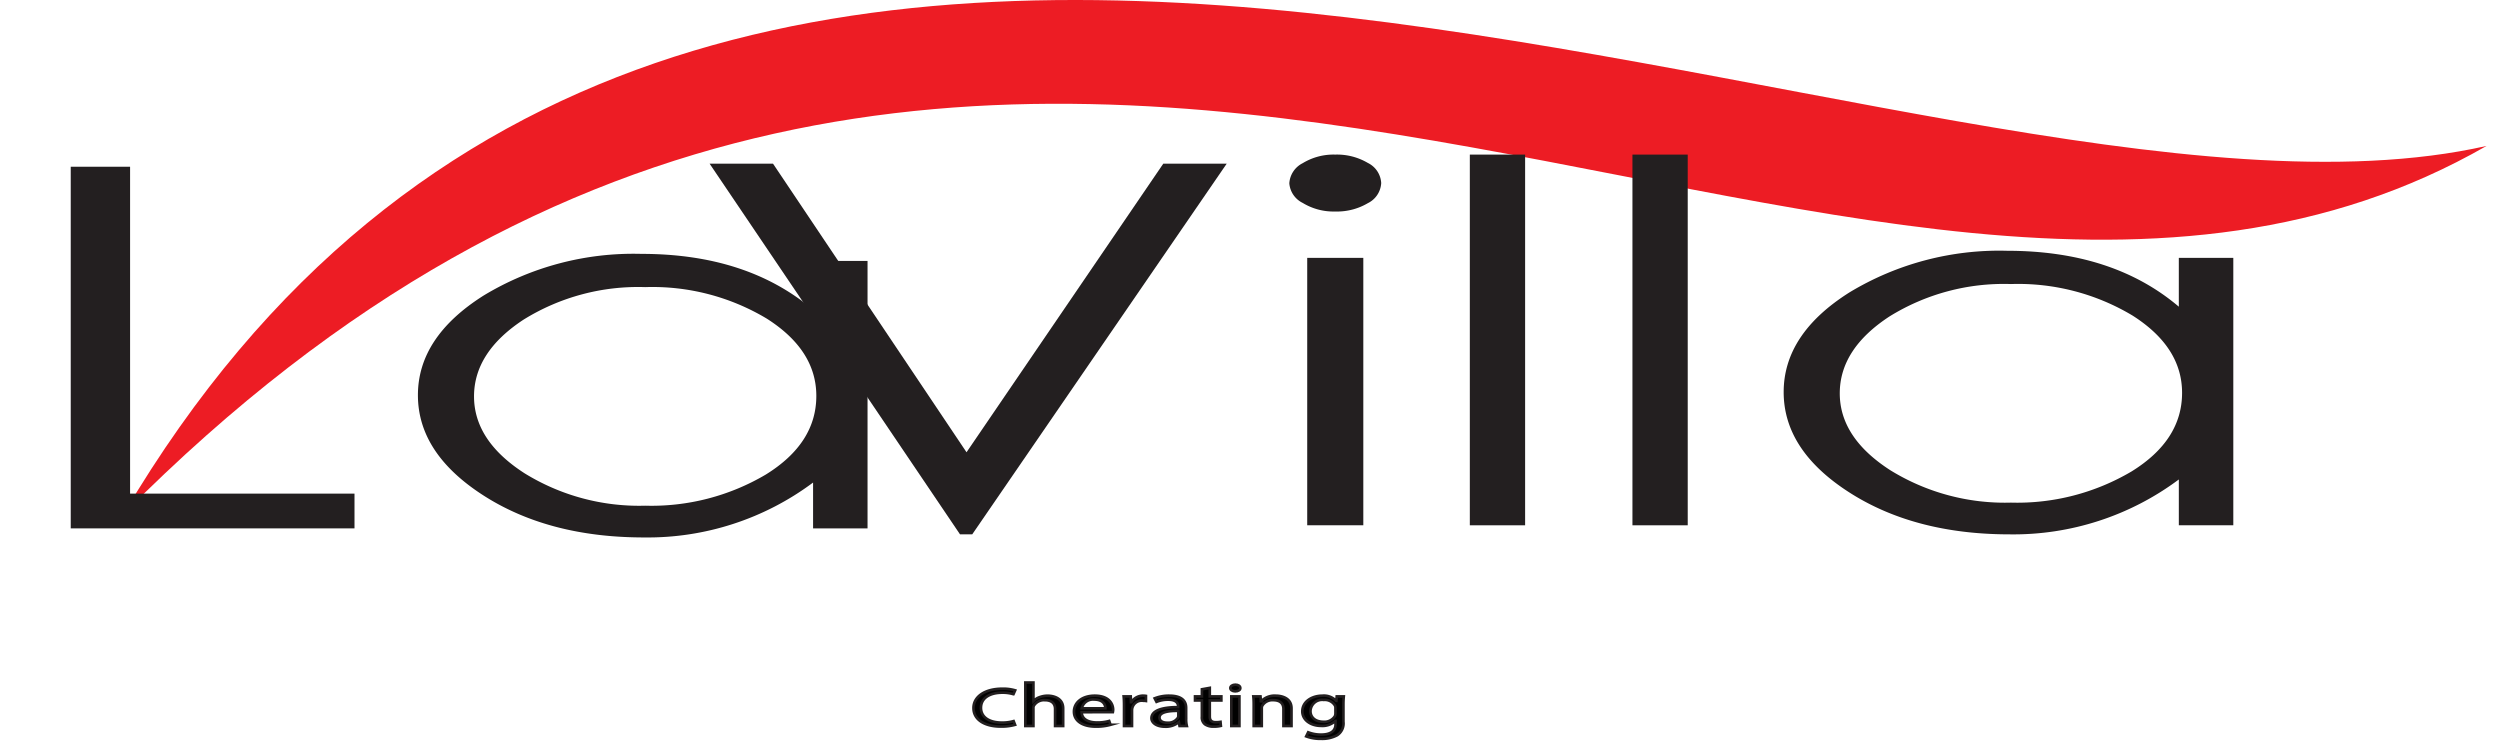
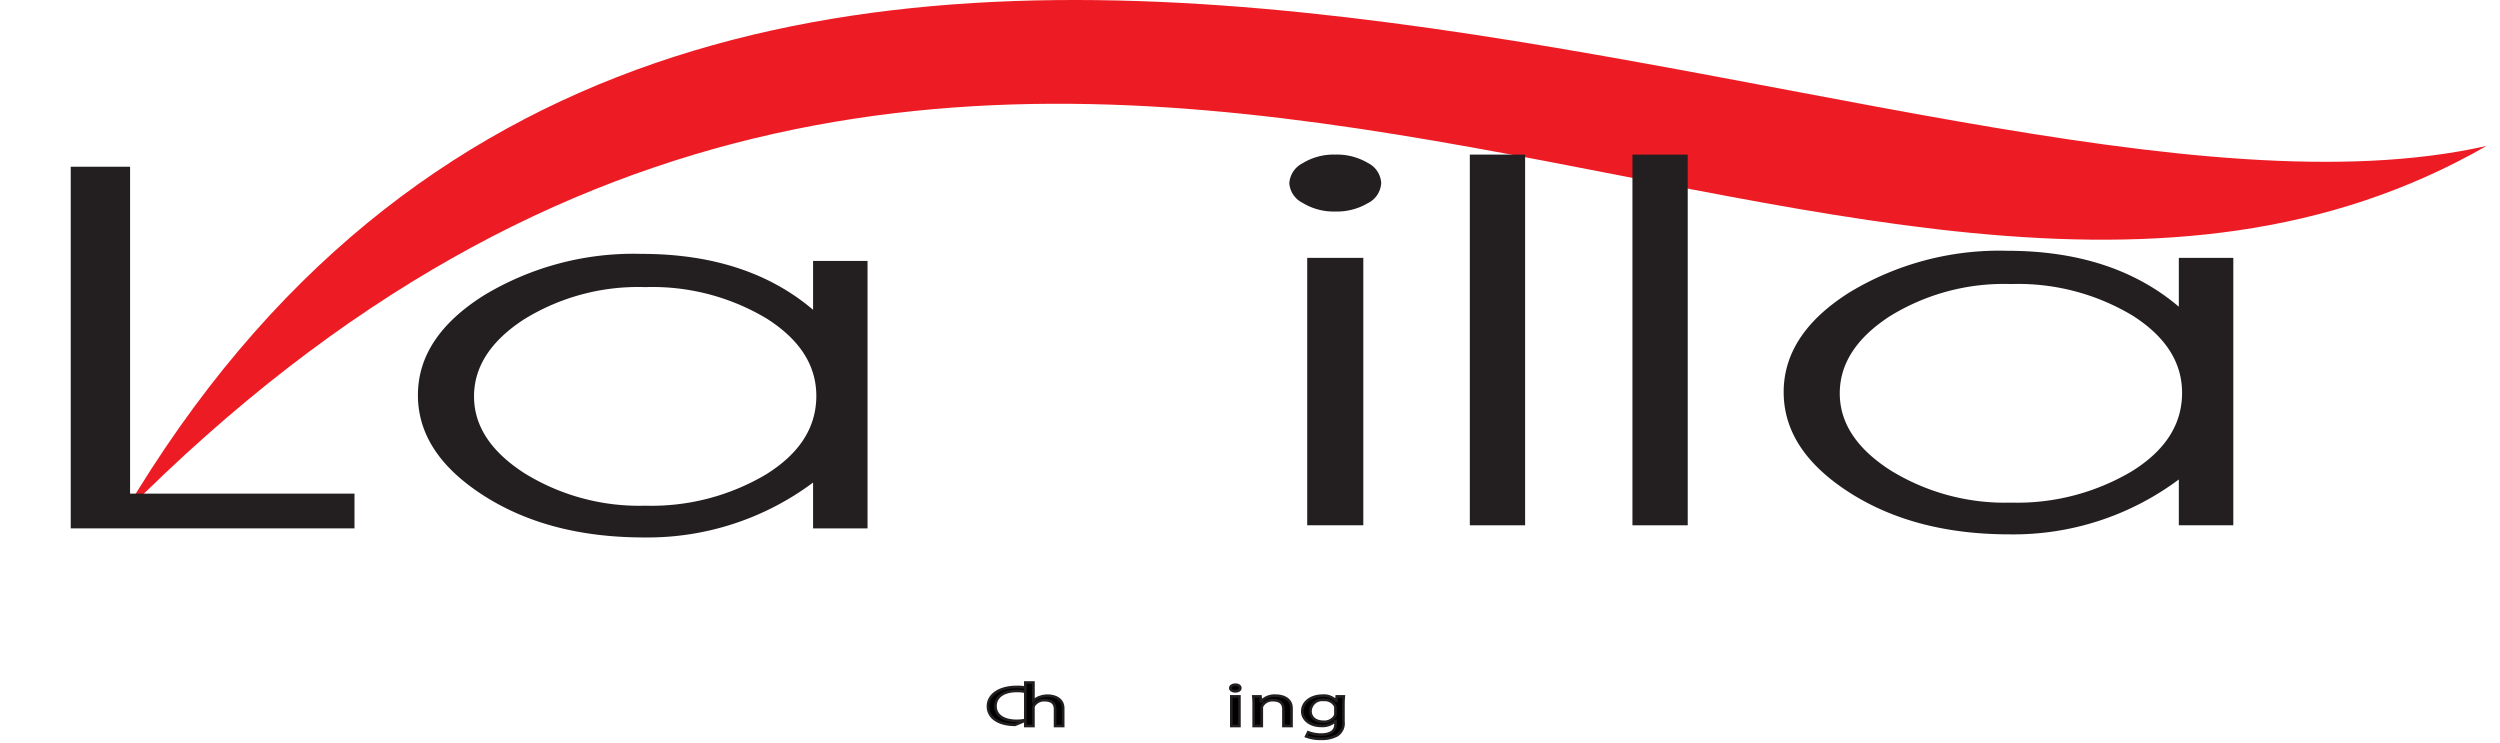
<svg xmlns="http://www.w3.org/2000/svg" id="Layer_1_copy_2" data-name="Layer 1 copy 2" width="236.057" height="70.125" viewBox="0 0 236.057 70.125">
  <defs>
    <style>.cls-1{fill:#ed1c24;fill-rule:evenodd;}.cls-2{fill:#231f20;}.cls-3{fill:#010101;stroke:#231f20;stroke-miterlimit:10;stroke-width:0.25px;}</style>
  </defs>
  <path class="cls-1" d="M11.677,48.507c83.139-83.731,162.899-.193,223.11-34.728C180.521,26.035,66.073-43.572,11.677,48.507" />
  <path class="cls-2" d="M6.679,15.744h5.604V46.609H33.473v3.282H6.679Z" />
  <path class="cls-2" d="M81.916,24.637V49.891H76.773V45.563a26.1,26.1,0,0,1-15.969,5.184q-8.983,0-15.163-3.971t-6.18-9.464q0-5.493,6.219-9.416a27.334,27.334,0,0,1,14.894-3.924q9.979,0,16.199,5.279V24.637ZM77.08,37.383q0-4.327-4.683-7.3A21.005,21.005,0,0,0,60.919,27.11a20.5,20.5,0,0,0-11.477,3.067q-4.684,3.067-4.683,7.252t4.76,7.253a20.592,20.592,0,0,0,11.401,3.067A21.22,21.22,0,0,0,72.32,44.802Q77.079,41.854,77.08,37.383Z" />
-   <path class="cls-2" d="M67.002,15.453h5.988l18.272,27.251,18.579-27.251H115.83L91.8,50.456H90.648Z" />
  <path class="cls-2" d="M121.741,17.308a2.287,2.287,0,0,1,1.267-1.902,5.591,5.591,0,0,1,3.071-.809,5.726,5.726,0,0,1,3.071.785,2.249,2.249,0,0,1,1.267,1.902A2.248,2.248,0,0,1,129.15,19.186a5.725,5.725,0,0,1-3.071.785,5.587,5.587,0,0,1-3.071-.809A2.258,2.258,0,0,1,121.741,17.308Zm1.69,7.039h5.297V49.6h-5.297Z" />
  <path class="cls-2" d="M138.785,14.597h5.221V49.6h-5.221Z" />
  <path class="cls-2" d="M154.14,14.597H159.36V49.6H154.14Z" />
  <path class="cls-2" d="M210.875,24.346V49.6h-5.144V45.272a26.098,26.098,0,0,1-15.969,5.184q-8.982,0-15.162-3.971-6.182-3.97-6.181-9.464t6.219-9.416A27.334,27.334,0,0,1,189.531,23.68q9.98,0,16.199,5.279V24.346Zm-4.837,12.746q0-4.327-4.684-7.3a21.001,21.001,0,0,0-11.477-2.972,20.499,20.499,0,0,0-11.478,3.067q-4.683,3.067-4.683,7.252t4.76,7.253a20.588,20.588,0,0,0,11.4,3.067,21.224,21.224,0,0,0,11.401-2.949Q206.038,41.563,206.038,37.092Z" />
-   <path class="cls-3" d="M95.849,68.439a4.78,4.78,0,0,1-1.369.165c-1.462,0-2.561-.617-2.561-1.753,0-1.085,1.1-1.82,2.707-1.82a3.989,3.989,0,0,1,1.23.154l-.162.365a3.483,3.483,0,0,0-1.046-.144c-1.215,0-2.022.52-2.022,1.43,0,.848.73,1.394,1.992,1.394a3.855,3.855,0,0,0,1.092-.144Z" />
+   <path class="cls-3" d="M95.849,68.439c-1.462,0-2.561-.617-2.561-1.753,0-1.085,1.1-1.82,2.707-1.82a3.989,3.989,0,0,1,1.23.154l-.162.365a3.483,3.483,0,0,0-1.046-.144c-1.215,0-2.022.52-2.022,1.43,0,.848.73,1.394,1.992,1.394a3.855,3.855,0,0,0,1.092-.144Z" />
  <path class="cls-3" d="M96.816,64.447h.763v1.747h.017a1.309,1.309,0,0,1,.546-.359,2.196,2.196,0,0,1,.78-.144c.563,0,1.465.232,1.465,1.197v1.665h-.763V66.945c0-.451-.252-.833-.971-.833a1.131,1.131,0,0,0-1.023.509.435.435,0,0,0-.052.243v1.688h-.763Z" />
-   <path class="cls-3" d="M102.134,67.246c.017.689.676.972,1.438.972a3.971,3.971,0,0,0,1.161-.145l.13.364a4.903,4.903,0,0,1-1.395.173c-1.292,0-2.063-.566-2.063-1.411s.746-1.51,1.968-1.51c1.369,0,1.733.804,1.733,1.319a1.274,1.274,0,0,1-.026.237Zm2.236-.364c.009-.324-.199-.827-1.057-.827a1.083,1.083,0,0,0-1.17.827Z" />
-   <path class="cls-3" d="M106.134,66.627c0-.33-.009-.613-.035-.873h.667l.026.549h.035a1.278,1.278,0,0,1,1.161-.613,1.204,1.204,0,0,1,.217.018v.48a1.682,1.682,0,0,0-.26-.018.915.915,0,0,0-1.058.891v1.492h-.754Z" />
-   <path class="cls-3" d="M111.375,68.553l-.06-.352h-.026a1.904,1.904,0,0,1-1.283.416c-.849,0-1.283-.399-1.283-.804,0-.677.901-1.047,2.522-1.041v-.058c0-.231-.096-.648-.954-.648a2.901,2.901,0,0,0-1.092.208l-.173-.336a3.633,3.633,0,0,1,1.378-.249c1.283,0,1.595.585,1.595,1.145v1.047a2.645,2.645,0,0,0,.069.671Zm-.113-1.428c-.832-.012-1.777.086-1.777.63,0,.33.33.485.72.485a1.096,1.096,0,0,0,1.014-.468.373.373,0,0,0,.043-.162Z" />
-   <path class="cls-3" d="M114.231,64.95v.804h1.092v.387H114.231V67.65c0,.347.147.544.572.544a2.527,2.527,0,0,0,.442-.035l.035.381a2.727,2.727,0,0,1-.676.069,1.373,1.373,0,0,1-.823-.214.814.814,0,0,1-.294-.729V66.141h-.65v-.387h.65V65.083Z" />
  <path class="cls-3" d="M117.114,64.967c.009.173-.182.312-.485.312-.269,0-.459-.139-.459-.312,0-.179.199-.318.477-.318C116.933,64.649,117.114,64.788,117.114,64.967Zm-.849,3.585V65.754h.763v2.799Z" />
  <path class="cls-3" d="M118.378,66.511a6.722,6.722,0,0,0-.035-.757h.676l.043.462h.018a1.768,1.768,0,0,1,1.387-.526c.58,0,1.481.232,1.481,1.191v1.671h-.763V66.939c0-.451-.251-.827-.971-.827a1.105,1.105,0,0,0-1.022.52.517.517,0,0,0-.052.237v1.683h-.763Z" />
  <path class="cls-3" d="M126.885,65.754c-.018.202-.035.428-.035.769v1.625a1.323,1.323,0,0,1-.598,1.278,3.007,3.007,0,0,1-1.525.335,3.816,3.816,0,0,1-1.395-.231l.19-.388a3.301,3.301,0,0,0,1.231.22c.779,0,1.352-.272,1.352-.977v-.312h-.018a1.768,1.768,0,0,1-1.334.468c-1.041,0-1.786-.59-1.786-1.365,0-.948.928-1.486,1.89-1.486a1.593,1.593,0,0,1,1.309.486h.018l.034-.422Zm-.789,1.105a.508.508,0,0,0-.043-.232,1.119,1.119,0,0,0-1.066-.538,1.103,1.103,0,0,0-1.248,1.058c0,.549.416,1.006,1.239,1.006a1.164,1.164,0,0,0,1.058-.52.625.625,0,0,0,.06-.272Z" />
</svg>